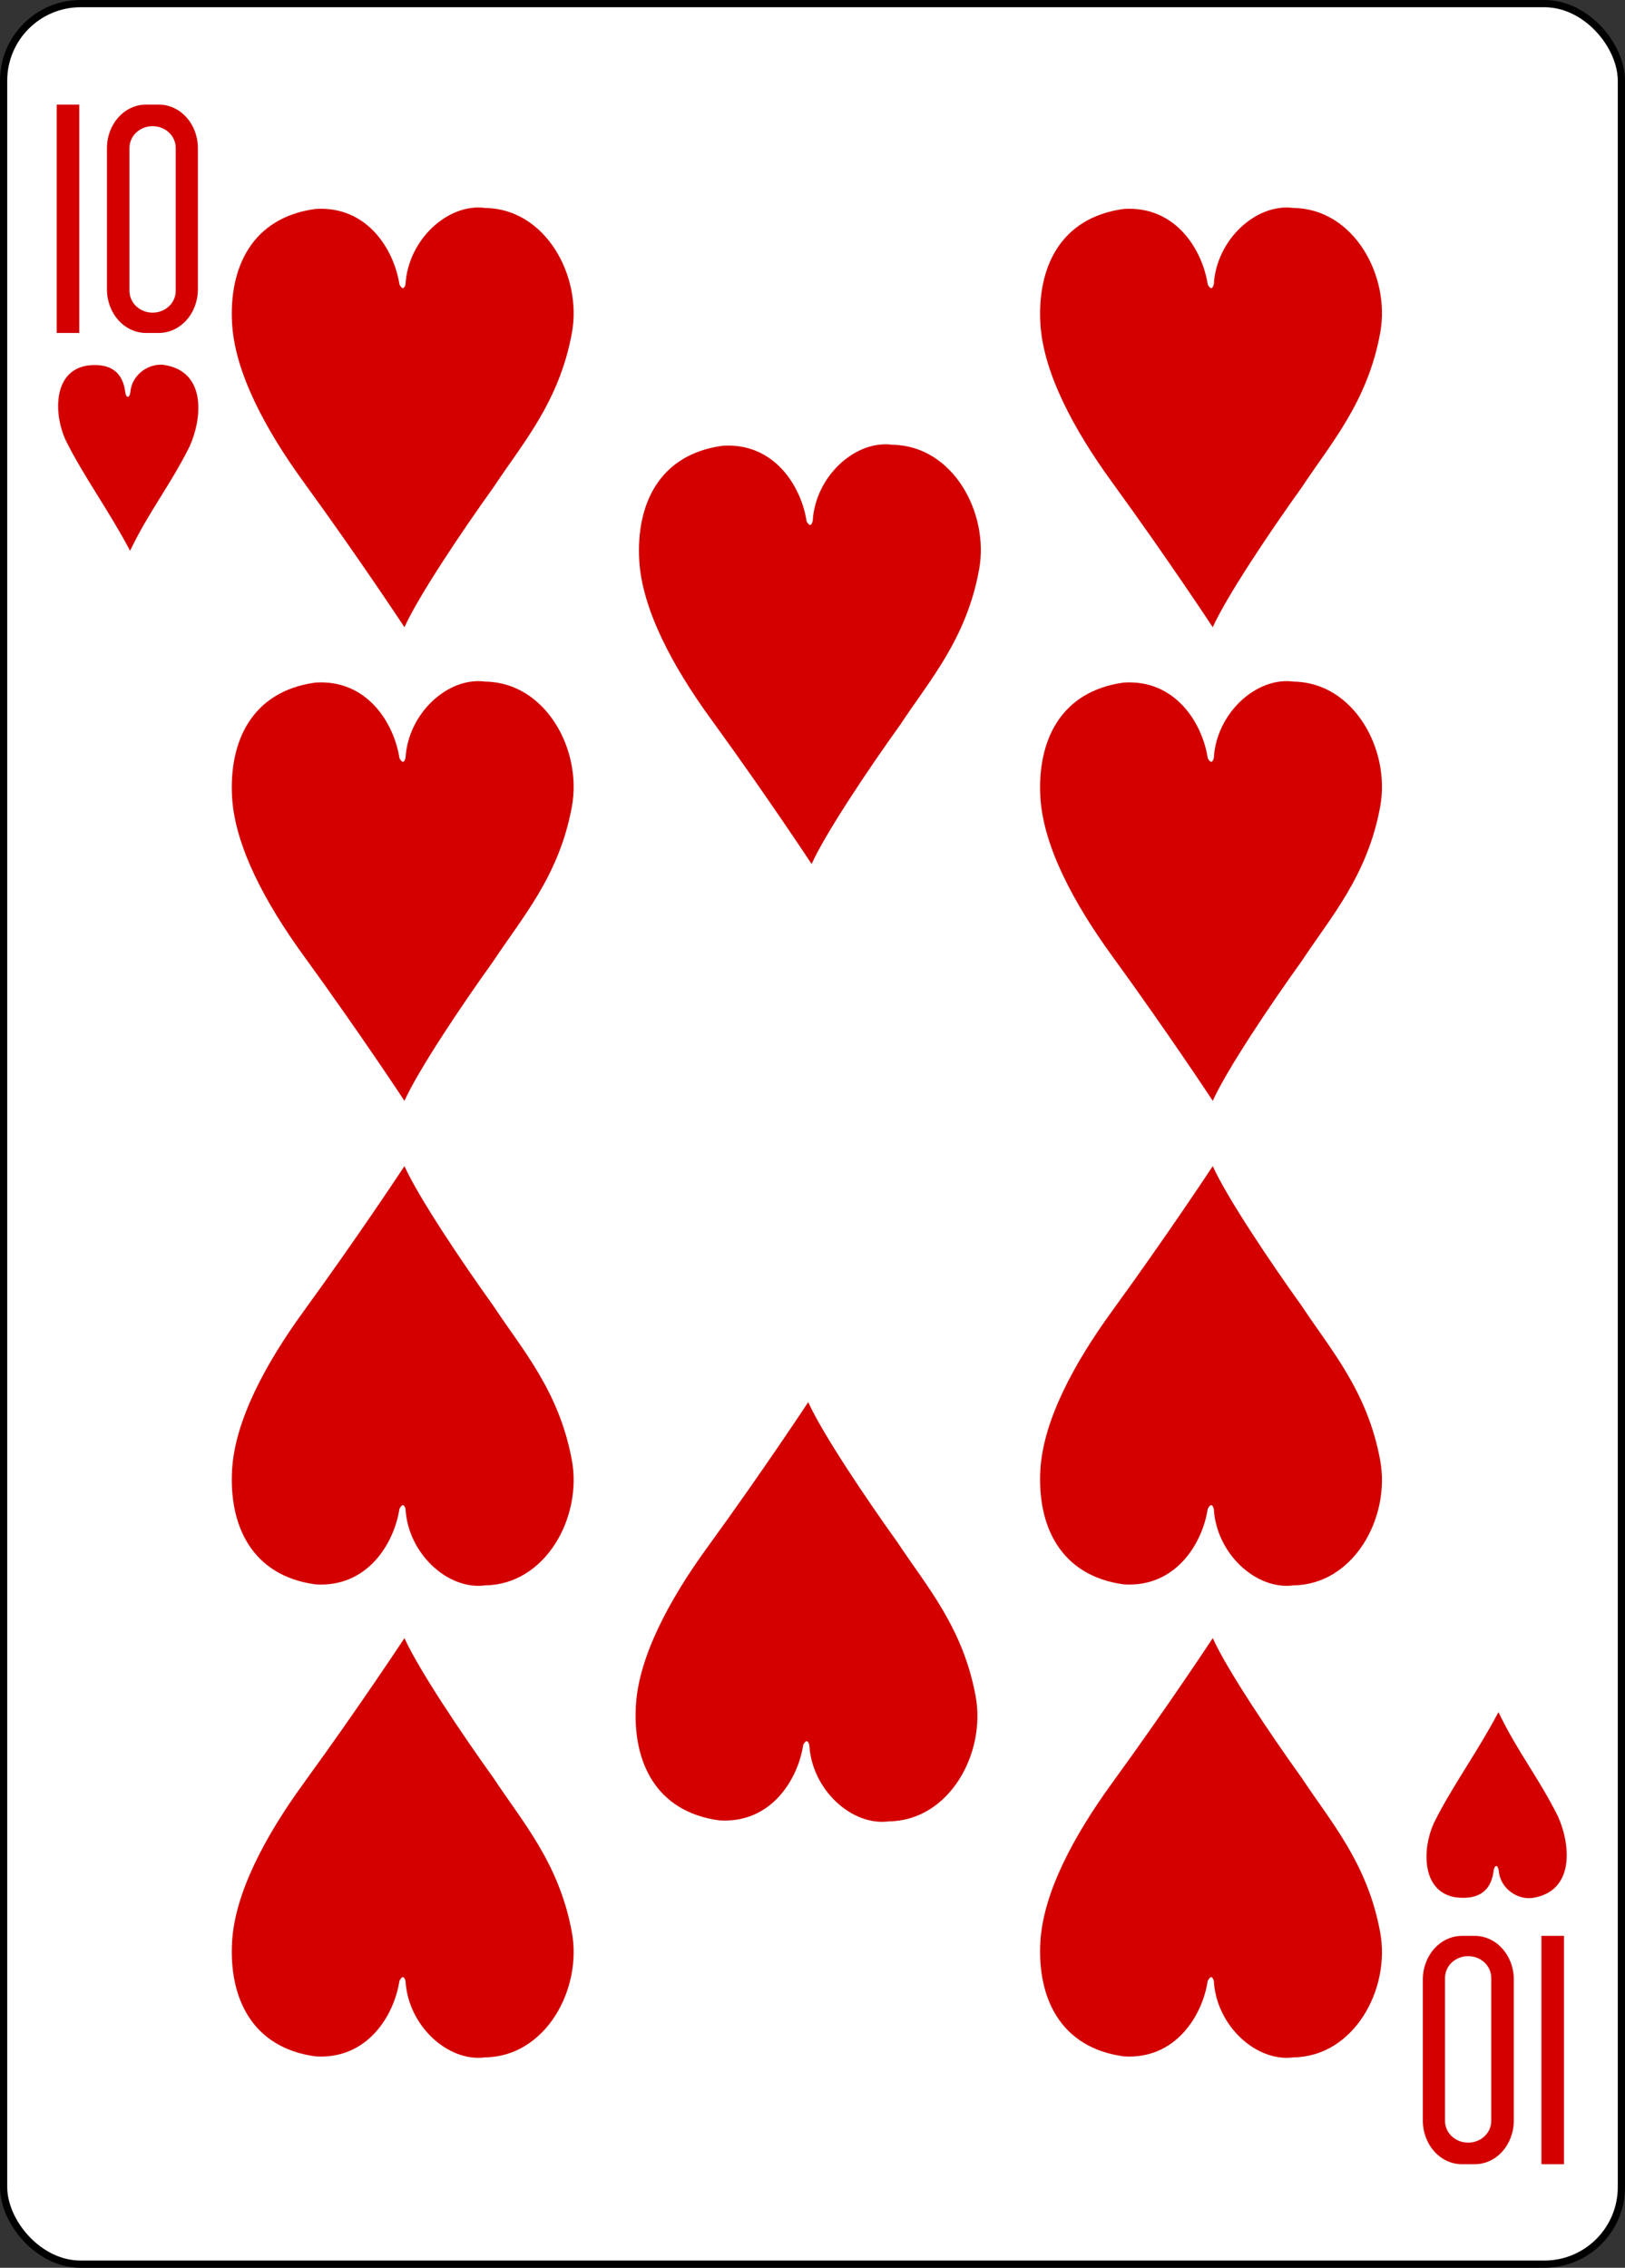
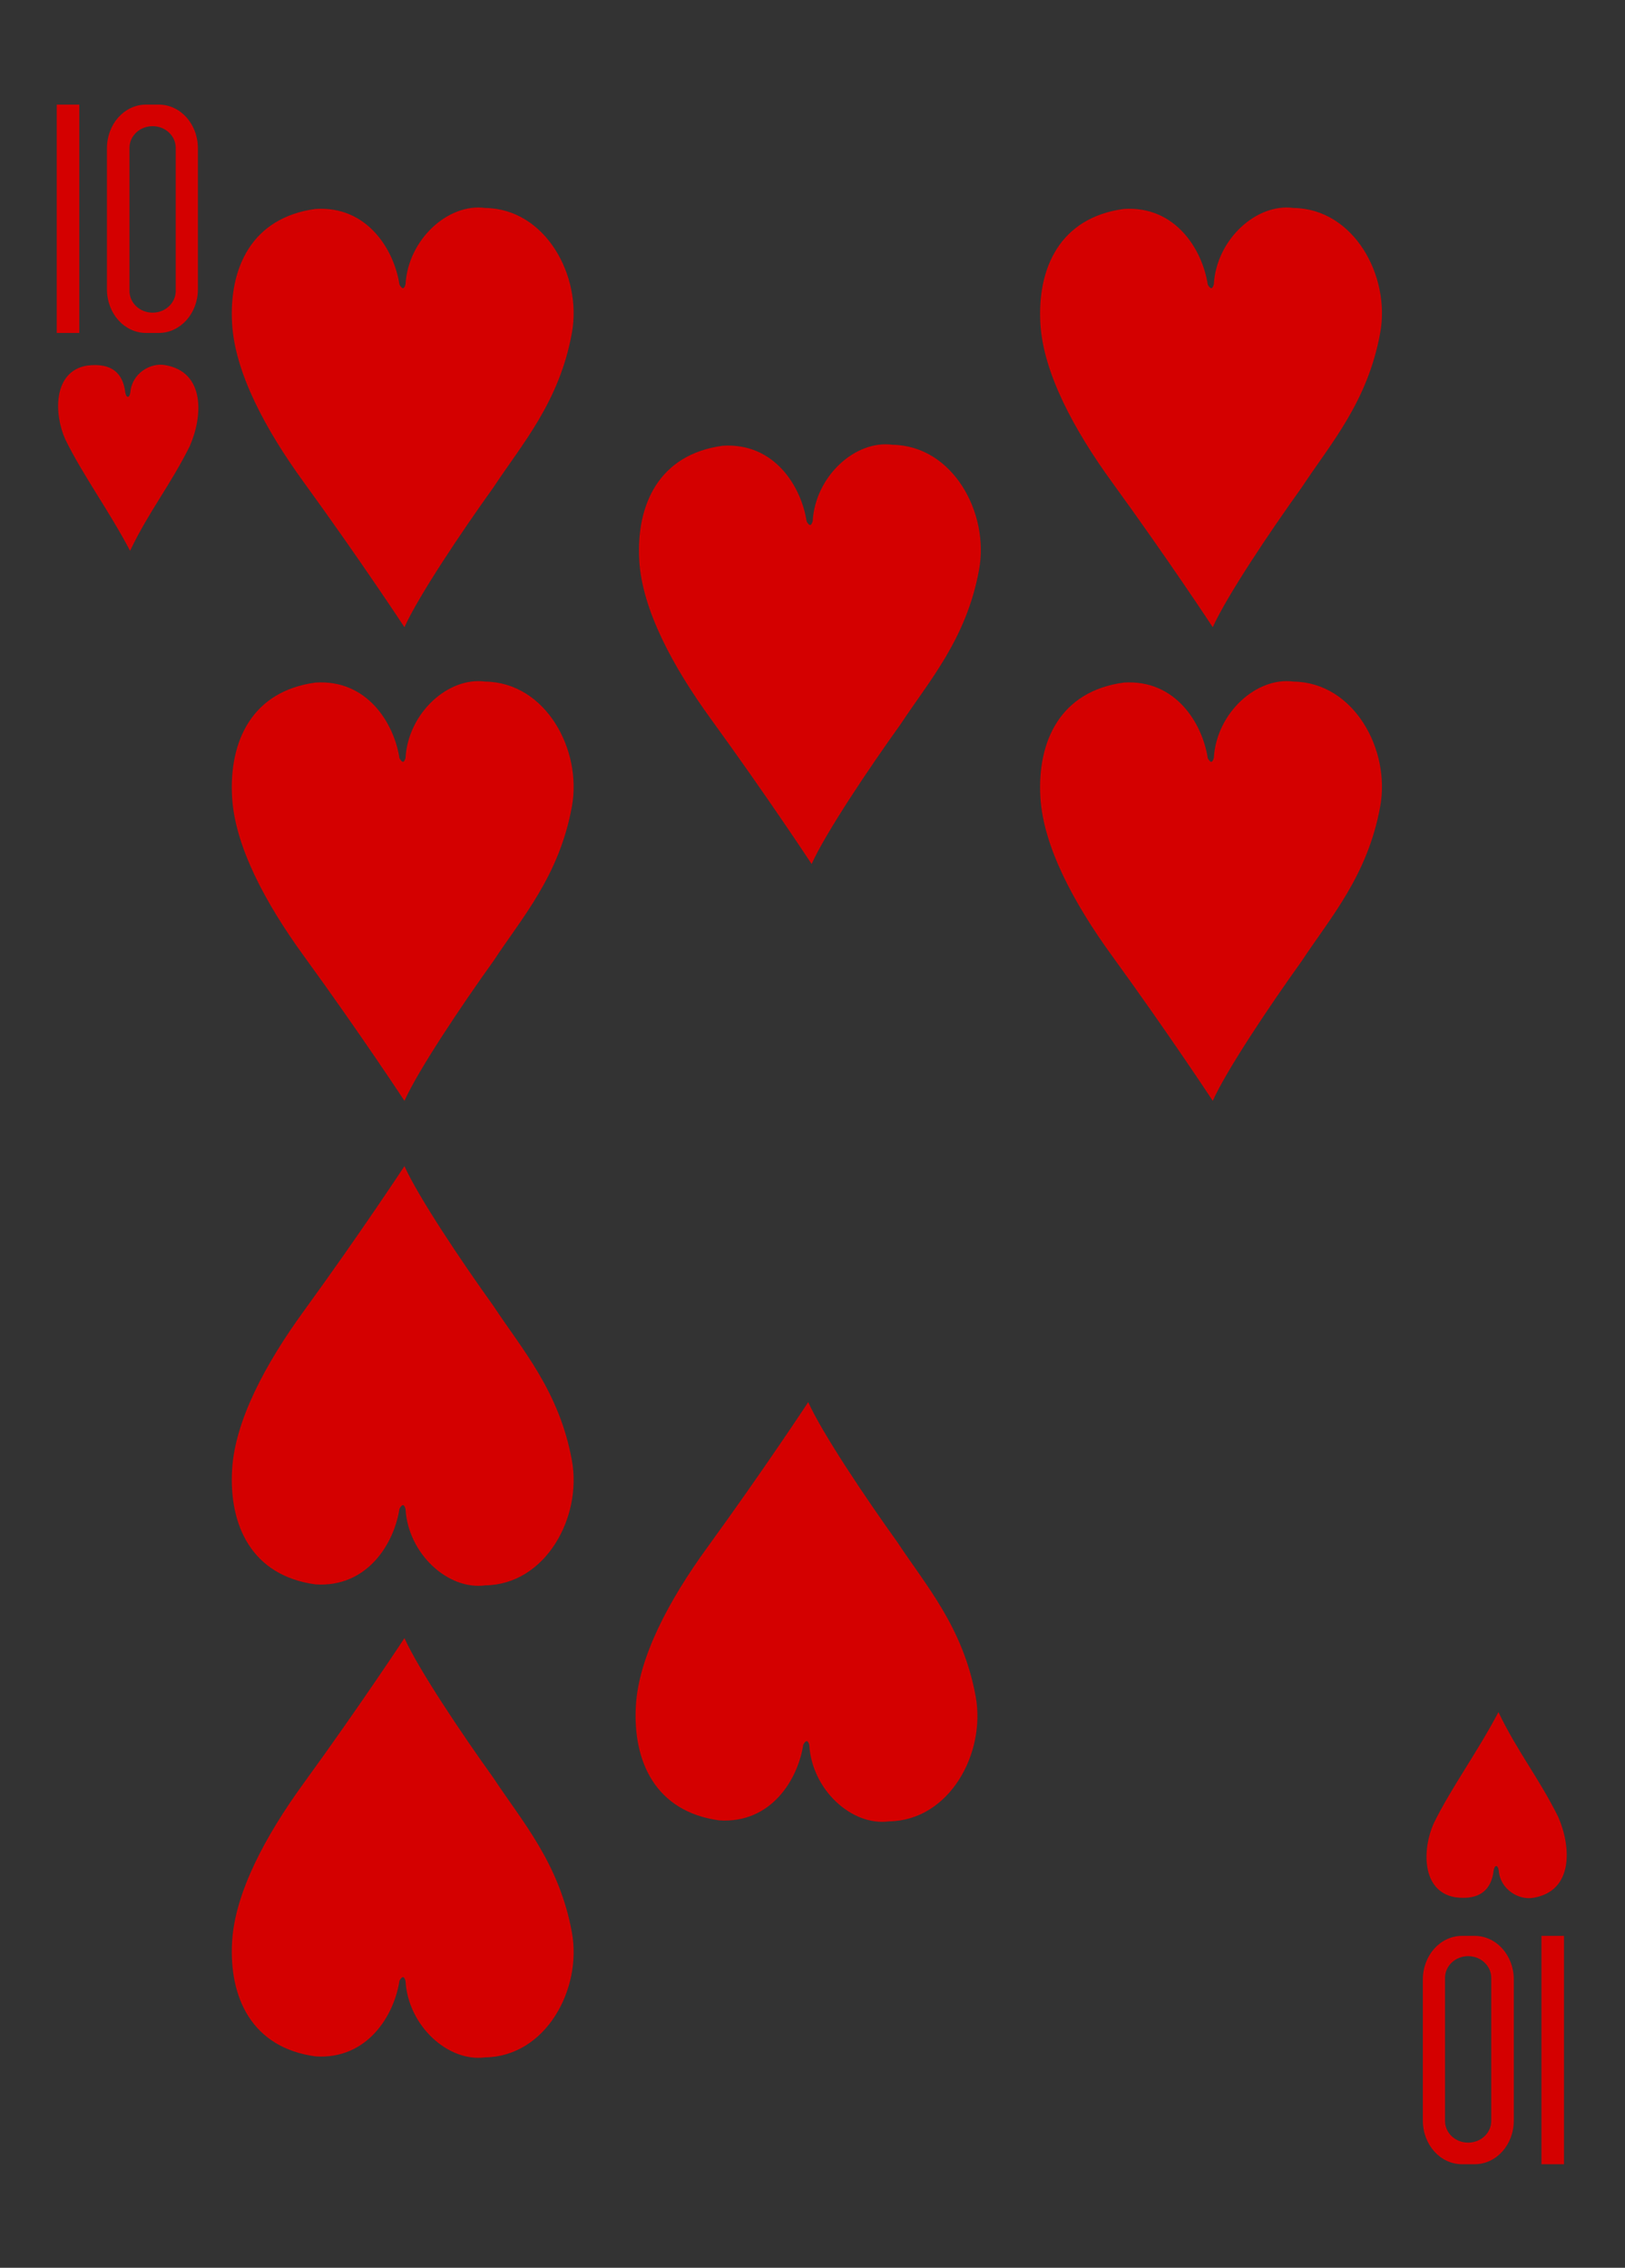
<svg xmlns="http://www.w3.org/2000/svg" xmlns:xlink="http://www.w3.org/1999/xlink" width="224.225" height="312.808">
  <rect width="100%" height="100%" fill="#333333" stroke="none" />
-   <rect rx="10.63" width="223.228" height="311.811" x=".499" y=".499" fill="#fff" stroke="#000" stroke-width=".997" />
  <g transform="matrix(.301 0 0 .301 -1436.327 452.796)">
    <path d="M4797.862-1351.724v-104.652h10.333v104.652zm40.953-104.652c-9.945 0-17.94 8.924-17.94 20.004v64.643c0 11.08 7.995 20.004 17.94 20.004h5.797c9.945 0 17.957-8.924 17.957-20.004v-64.643c0-11.08-8-20.004-17.957-20.004h-5.797zm2.993 9.892c5.874 0 10.6 4.44 10.6 9.97v65.5c0 5.53-4.726 9.986-10.6 9.986s-10.6-4.457-10.6-9.986v-65.5c0-5.53 4.726-9.97 10.6-9.97z" fill="#d40000" />
    <path d="M3799.25 1843.75v-207.625h20.5v207.625zm81.25-207.625c-19.73 0-35.594 17.705-35.594 39.688v128.25c0 21.983 15.863 39.688 35.594 39.688h11.5c19.73 0 35.625-17.705 35.625-39.687v-128.25c0-21.983-15.894-39.687-35.625-39.687h-11.5zm5.938 19.625c11.654 0 21.03 8.8 21.03 19.78v129.97c0 10.97-9.377 19.813-21.03 19.813s-21.03-8.842-21.03-19.812v-129.97c0-10.97 9.377-19.78 21.03-19.78z" transform="matrix(-.504 0 0 -.504 7403.638 312.078)" fill="#d40000" />
  </g>
  <g fill="#d40000">
    <path d="M9.023 60.638c-1.583-3.472-1.757-9.405 2.97-10.208 3.562-.458 5.012 1.198 5.3 3.742.142.743.562.788.695-.058.204-2.61 2.787-4.133 4.806-3.75 5.527.945 5.204 7.028 3.4 11.156-2.73 5.48-5.6 8.938-8.245 14.452-3.038-5.74-6.507-10.405-8.926-15.333z" />
    <use xlink:href="#B" />
    <use xlink:href="#C" />
    <use xlink:href="#C" x="55.35" y="-32.665" />
    <use xlink:href="#C" x="55.35" y="32.666" />
    <use xlink:href="#B" y="65.331" />
    <use xlink:href="#D" />
    <use xlink:href="#D" y="65.105" />
    <use xlink:href="#E" />
    <use xlink:href="#E" x="-55.715" y="-32.553" />
    <use xlink:href="#E" x="-55.715" y="32.552" />
    <path d="M197.838 251.496c-1.583 3.472-1.757 9.405 2.97 10.208 3.562.458 5.012-1.198 5.3-3.742.142-.743.562-.788.695.058.204 2.61 2.787 4.133 4.806 3.75 5.527-.945 5.204-7.028 3.4-11.156-2.73-5.48-5.6-8.938-8.245-14.452-3.038 5.74-6.507 10.405-8.926 15.333z" />
  </g>
  <defs>
    <path id="B" d="M43.525 28.822c7.144-.474 10.868 5.627 11.595 10.436.433.764.67.55.837-.042.35-6.174 5.875-11.22 10.993-10.53 8.328.108 13.39 9.375 11.966 17.22-1.738 9.582-6.9 15.35-10.808 21.293-4.42 6.152-10.373 15.04-12.3 19.317 0 0-6.048-9.205-13.917-20.03-5.262-7.24-9.473-15.082-9.865-21.835-.448-7.715 2.72-14.632 11.49-15.828z" />
    <path id="C" d="M99.708 61.487c7.144-.474 10.868 5.627 11.595 10.436.433.764.67.55.837-.042.35-6.174 5.875-11.22 10.993-10.53 8.328.108 13.4 9.375 11.966 17.22-1.738 9.582-6.9 15.35-10.808 21.293-4.42 6.152-10.373 15.04-12.3 19.317 0 0-6.048-9.205-13.917-20.03-5.262-7.24-9.473-15.082-9.865-21.835-.448-7.715 2.72-14.632 11.49-15.828z" />
-     <path id="D" d="M155.058 218.543c7.144.474 10.868-5.627 11.595-10.436.433-.764.67-.55.837.042.35 6.174 5.875 11.22 10.993 10.53 8.328-.108 13.4-9.375 11.966-17.22-1.738-9.582-6.9-15.35-10.808-21.293-4.42-6.152-10.373-15.04-12.3-19.317 0 0-6.048 9.205-13.917 20.03-5.262 7.24-9.473 15.082-9.865 21.835-.448 7.715 2.72 14.632 11.49 15.828z" />
+     <path id="D" d="M155.058 218.543z" />
    <path id="E" d="M99.24 251.096c7.144.474 10.868-5.627 11.595-10.436.433-.764.67-.55.837.042.35 6.174 5.875 11.22 10.993 10.53 8.328-.108 13.39-9.375 11.966-17.22-1.738-9.582-6.9-15.35-10.808-21.293-4.42-6.152-10.373-15.04-12.3-19.317 0 0-6.048 9.205-13.917 20.03-5.262 7.24-9.473 15.082-9.865 21.835-.448 7.715 2.72 14.632 11.49 15.828z" />
  </defs>
</svg>